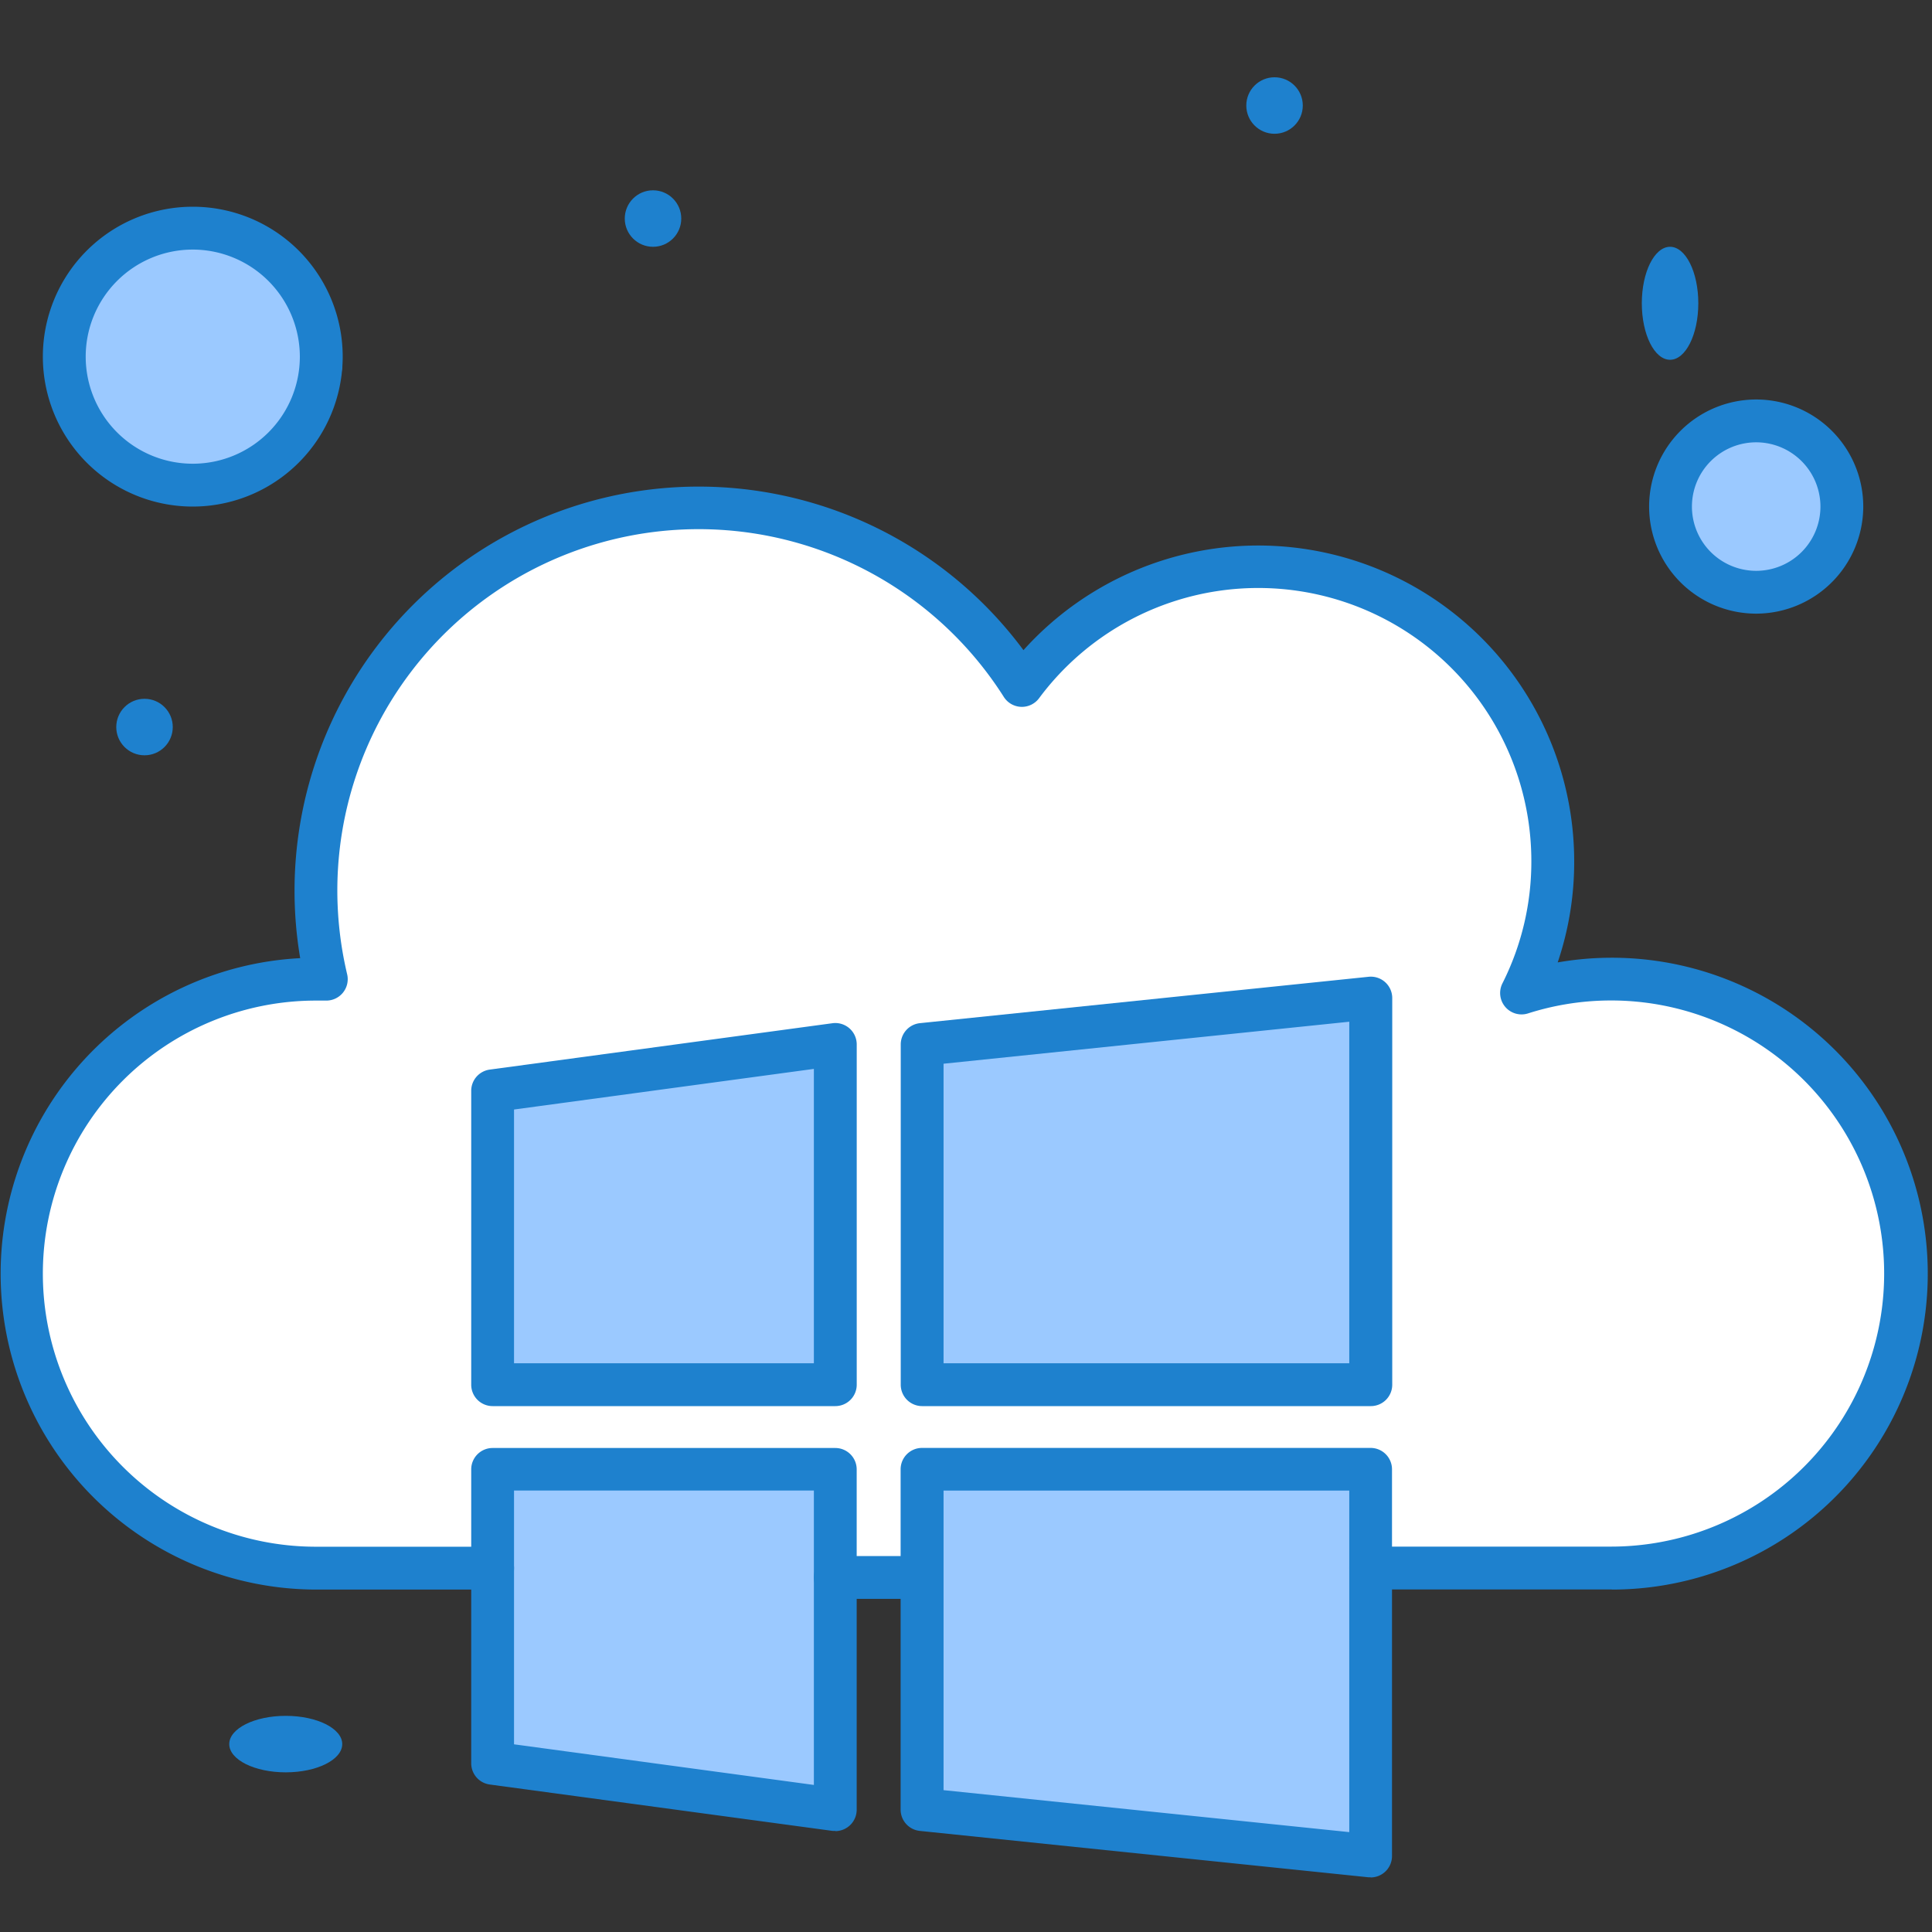
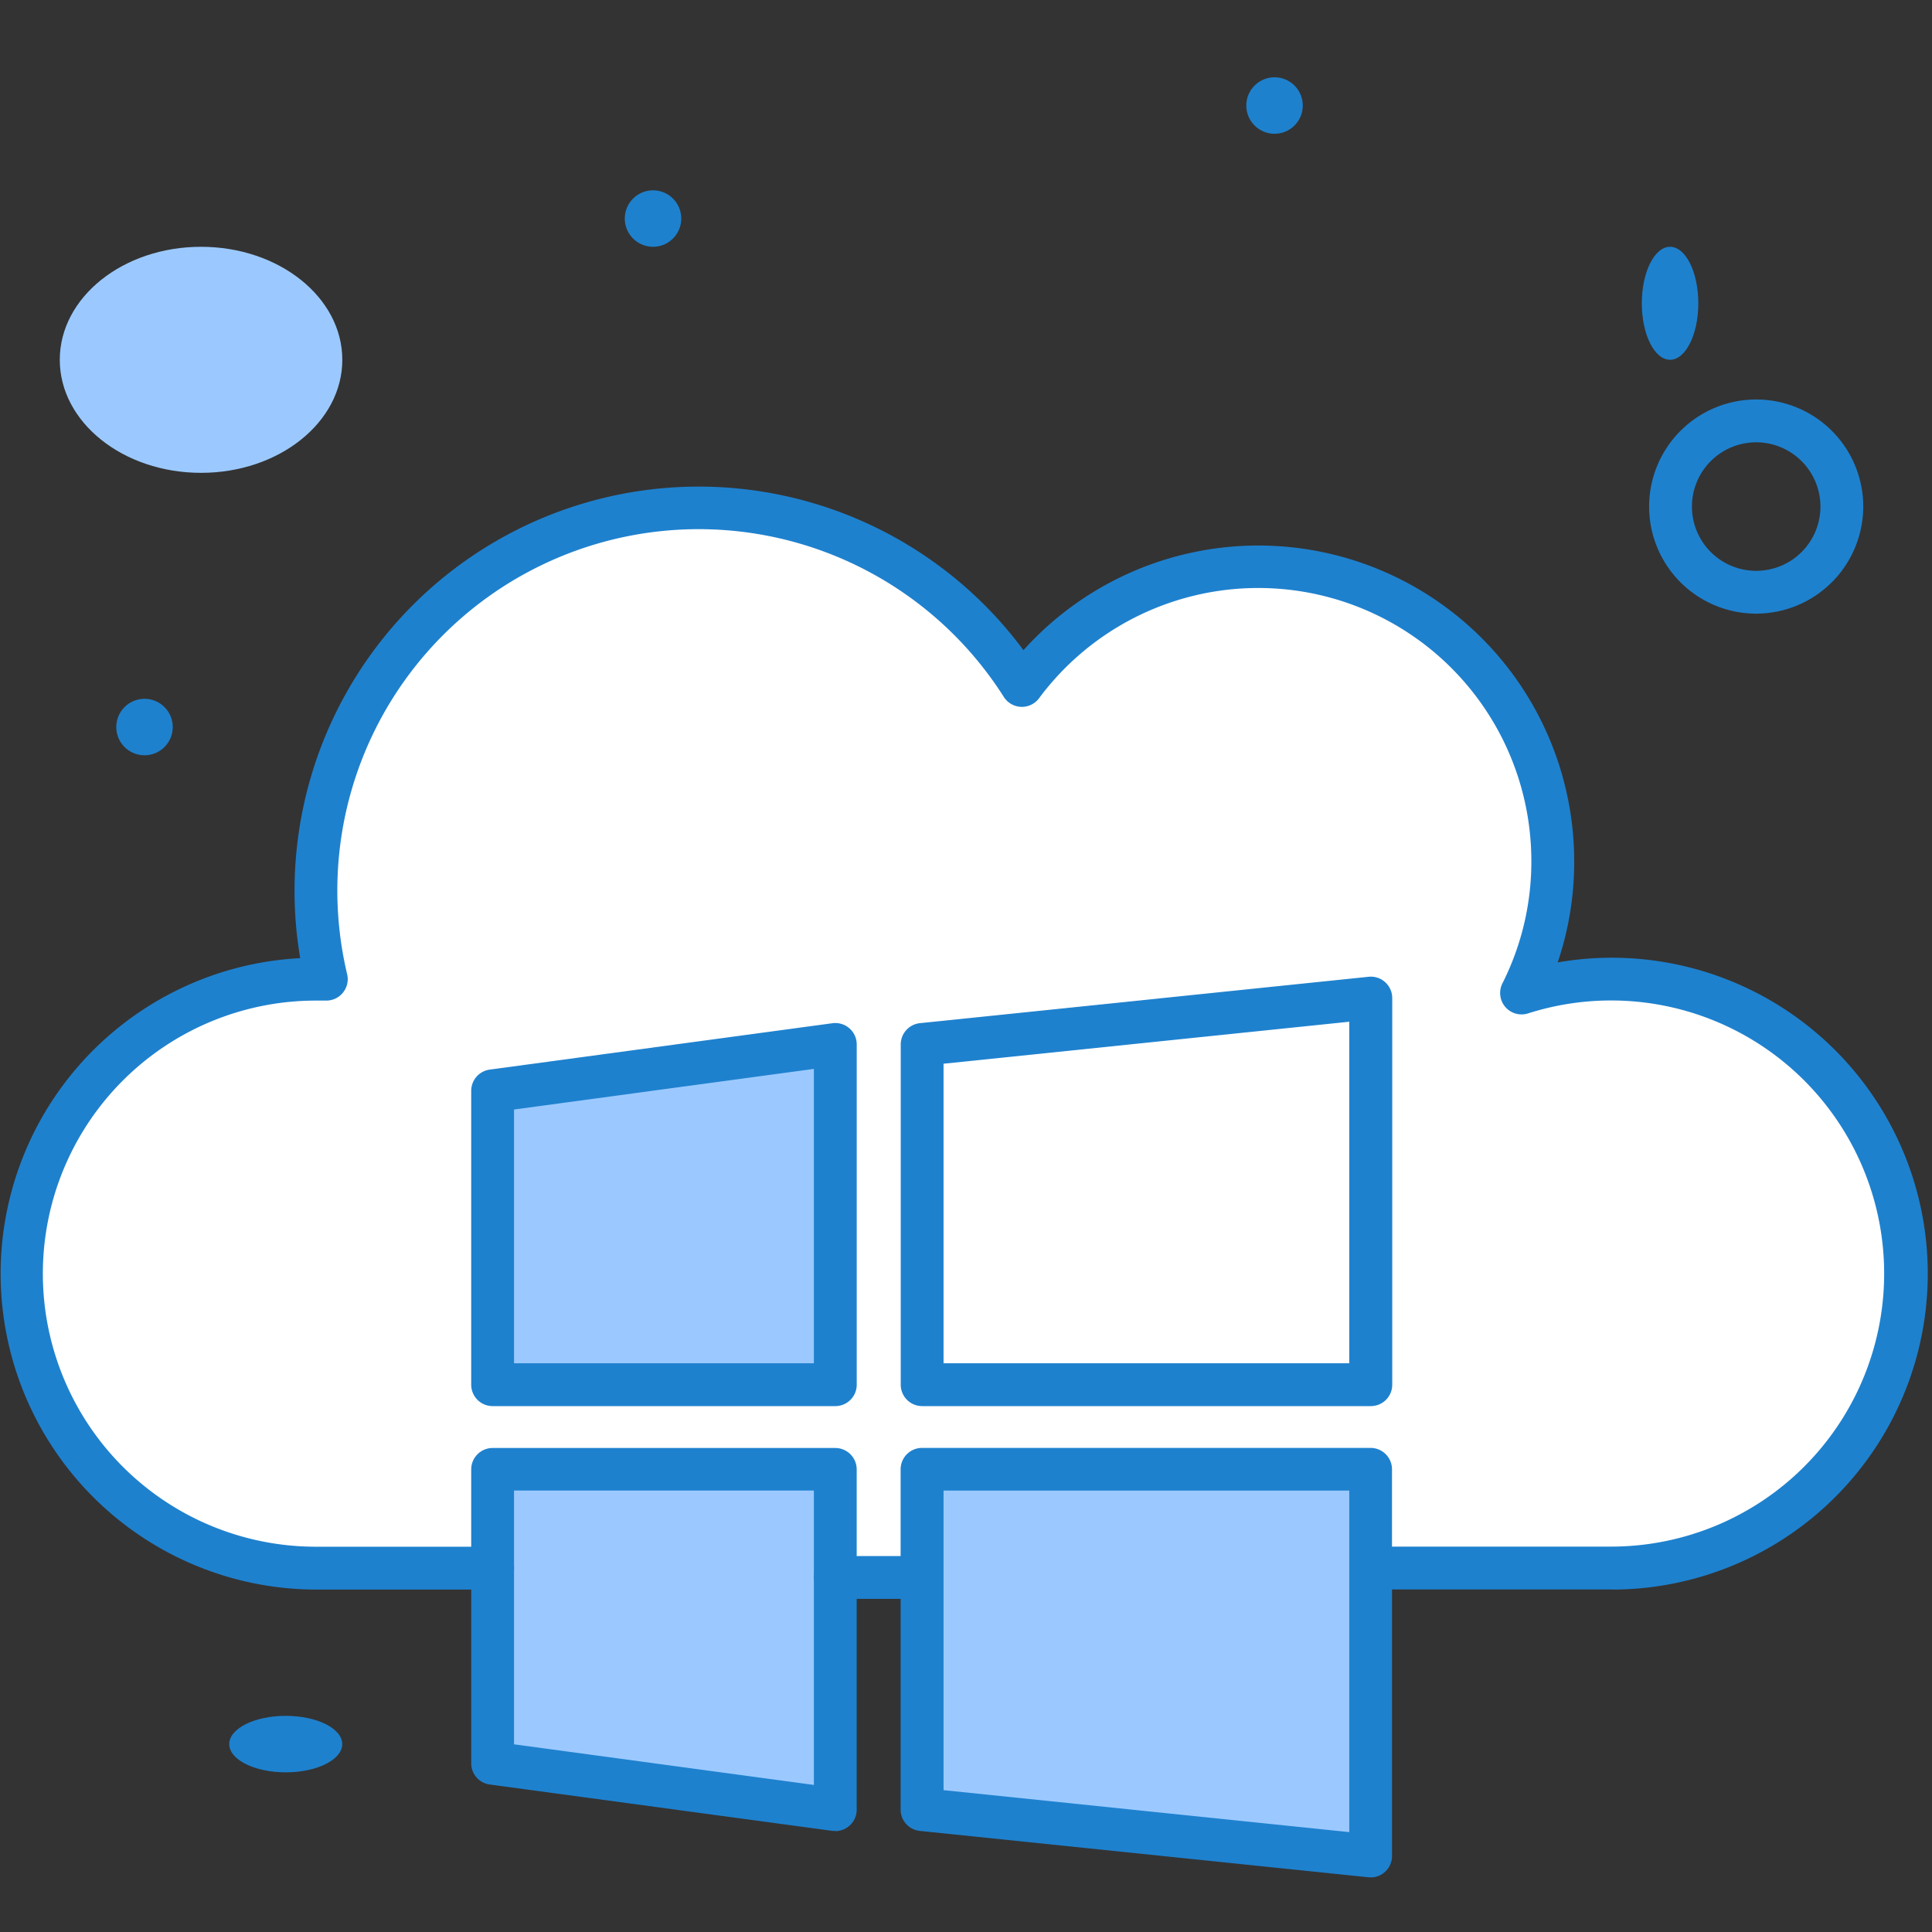
<svg xmlns="http://www.w3.org/2000/svg" width="50" height="50" viewBox="0 0 50 50">
  <rect x="0" y="0" width="50" height="50" fill="#333333" stroke="none" />
  <defs>
    <clipPath id="clip-icon-24">
      <rect width="50" height="50" />
    </clipPath>
  </defs>
  <g id="icon-24" clip-path="url(#clip-icon-24)">
    <g id="_x31_0_x2C__Microsoft_x2C__Os_System" transform="translate(-31 -43.857)">
      <g id="Group_12435" data-name="Group 12435" transform="translate(31 45.857)">
-         <path id="Path_71835" data-name="Path 71835" d="M423.217,126A2.217,2.217,0,1,1,421,128.217,2.217,2.217,0,0,1,423.217,126Z" transform="translate(-377.766 -117.107)" fill="#9bc9ff" />
        <ellipse id="Ellipse_248" data-name="Ellipse 248" cx="3.656" cy="2.925" rx="3.656" ry="2.925" transform="translate(1.547 4.387)" fill="#9bc9ff" />
        <path id="Path_71836" data-name="Path 71836" d="M154.868,373.522v6.005l-8.868-1.2V370.72h8.868Z" transform="translate(-133.252 -334.699)" fill="#9bc9ff" />
        <path id="Path_71837" data-name="Path 71837" d="M77.155,158.5a7.606,7.606,0,0,0-2.331.365,7.621,7.621,0,0,0-12.931-7.959,9.906,9.906,0,0,0-18,7.6c-.09,0-.178-.007-.269-.007a7.621,7.621,0,0,0,0,15.243h4.573v-2.56h8.868v2.8h2.248v-2.8H70.92v2.56h6.236a7.621,7.621,0,0,0,0-15.243Z" transform="translate(-35.446 -135.166)" fill="#fff" />
        <path id="Path_71838" data-name="Path 71838" d="M257.889,373.28v7.448l-11.609-1.2V370.72h11.609Z" transform="translate(-222.415 -334.699)" fill="#9bc9ff" />
-         <path id="Path_71839" data-name="Path 71839" d="M257.889,260.72v10.008H246.28v-8.806Z" transform="translate(-222.415 -236.893)" fill="#9bc9ff" />
        <path id="Path_71840" data-name="Path 71840" d="M154.868,271.56v8.806H146v-7.606Z" transform="translate(-133.252 -246.531)" fill="#9bc9ff" />
        <ellipse id="Ellipse_249" data-name="Ellipse 249" cx="0.731" cy="1.462" rx="0.731" ry="1.462" transform="translate(42.49 4.387)" fill="#1e81ce" />
        <circle id="Ellipse_250" data-name="Ellipse 250" cx="0.731" cy="0.731" r="0.731" transform="translate(32.254 0)" fill="#1e81ce" />
        <circle id="Ellipse_251" data-name="Ellipse 251" cx="0.731" cy="0.731" r="0.731" transform="translate(16.169 2.925)" fill="#1e81ce" />
        <ellipse id="Ellipse_252" data-name="Ellipse 252" cx="1.462" cy="0.731" rx="1.462" ry="0.731" transform="translate(5.933 42.406)" fill="#1e81ce" />
        <circle id="Ellipse_253" data-name="Ellipse 253" cx="0.731" cy="0.731" r="0.731" transform="translate(3.009 16.085)" fill="#1e81ce" />
        <path id="Path_71841" data-name="Path 71841" d="M72.709,169.858H66.474a.554.554,0,0,1,0-1.109h6.236a7.067,7.067,0,1,0-2.162-13.8.554.554,0,0,1-.665-.777,6.988,6.988,0,0,0,.748-3.164,7.067,7.067,0,0,0-12.74-4.215.554.554,0,0,1-.912-.033,9.352,9.352,0,0,0-17.249,5.011,9.425,9.425,0,0,0,.254,2.165.554.554,0,0,1-.553.682l-.092,0c-.054,0-.108,0-.163,0a7.067,7.067,0,1,0,0,14.134h4.573a.554.554,0,0,1,0,1.109H39.176a8.176,8.176,0,0,1-.407-16.341,10.46,10.46,0,0,1,18.718-7.971,8.175,8.175,0,0,1,14.253,5.467,8.1,8.1,0,0,1-.427,2.614,8.176,8.176,0,1,1,1.4,16.231Z" transform="translate(-31 -130.723)" fill="#1e81ce" />
        <path id="Path_71842" data-name="Path 71842" d="M253.443,266.837H241.834a.554.554,0,0,1-.554-.554v-8.806a.554.554,0,0,1,.5-.551l11.609-1.2a.554.554,0,0,1,.611.551v10.008A.554.554,0,0,1,253.443,266.837Zm-11.055-1.109h10.5v-8.839l-10.5,1.087Z" transform="translate(-217.969 -232.447)" fill="#1e81ce" />
        <path id="Path_71843" data-name="Path 71843" d="M253.442,376.837l-.057,0-11.609-1.2a.554.554,0,0,1-.5-.551v-8.807a.554.554,0,0,1,.554-.554h11.609a.554.554,0,0,1,.554.554v10.008a.554.554,0,0,1-.554.554Zm-11.055-2.255,10.5,1.086v-8.839h-10.5Z" transform="translate(-217.968 -330.253)" fill="#1e81ce" />
        <path id="Path_71844" data-name="Path 71844" d="M150.423,375.636a.565.565,0,0,1-.074,0l-8.868-1.2a.554.554,0,0,1-.48-.549v-7.606a.554.554,0,0,1,.554-.554h8.868a.554.554,0,0,1,.554.554v8.807a.554.554,0,0,1-.554.554Zm-8.314-2.24,7.76,1.051v-7.619h-7.76Z" transform="translate(-128.806 -330.253)" fill="#1e81ce" />
        <path id="Path_71845" data-name="Path 71845" d="M150.423,276.475h-8.868a.554.554,0,0,1-.554-.554v-7.606a.554.554,0,0,1,.48-.549l8.868-1.2a.554.554,0,0,1,.629.549v8.806A.554.554,0,0,1,150.423,276.475Zm-8.314-1.109h7.76v-7.618l-7.76,1.051Z" transform="translate(-128.806 -242.085)" fill="#1e81ce" />
        <path id="Path_71846" data-name="Path 71846" d="M223.771,392.109h-2.217a.554.554,0,1,1,0-1.109h2.217a.554.554,0,1,1,0,1.109Z" transform="translate(-199.937 -352.73)" fill="#1e81ce" />
-         <path id="Path_71847" data-name="Path 71847" d="M44.88,83.76a3.88,3.88,0,1,1,3.88-3.88A3.884,3.884,0,0,1,44.88,83.76Zm0-6.651a2.771,2.771,0,1,0,2.771,2.771A2.775,2.775,0,0,0,44.88,77.109Z" transform="translate(-39.891 -72.65)" fill="#1e81ce" />
        <path id="Path_71848" data-name="Path 71848" d="M418.771,126.543a2.771,2.771,0,1,1,2.771-2.771A2.775,2.775,0,0,1,418.771,126.543Zm0-4.434a1.663,1.663,0,1,0,1.663,1.663A1.665,1.665,0,0,0,418.771,122.109Z" transform="translate(-373.321 -112.662)" fill="#1e81ce" />
      </g>
    </g>
  </g>
</svg>